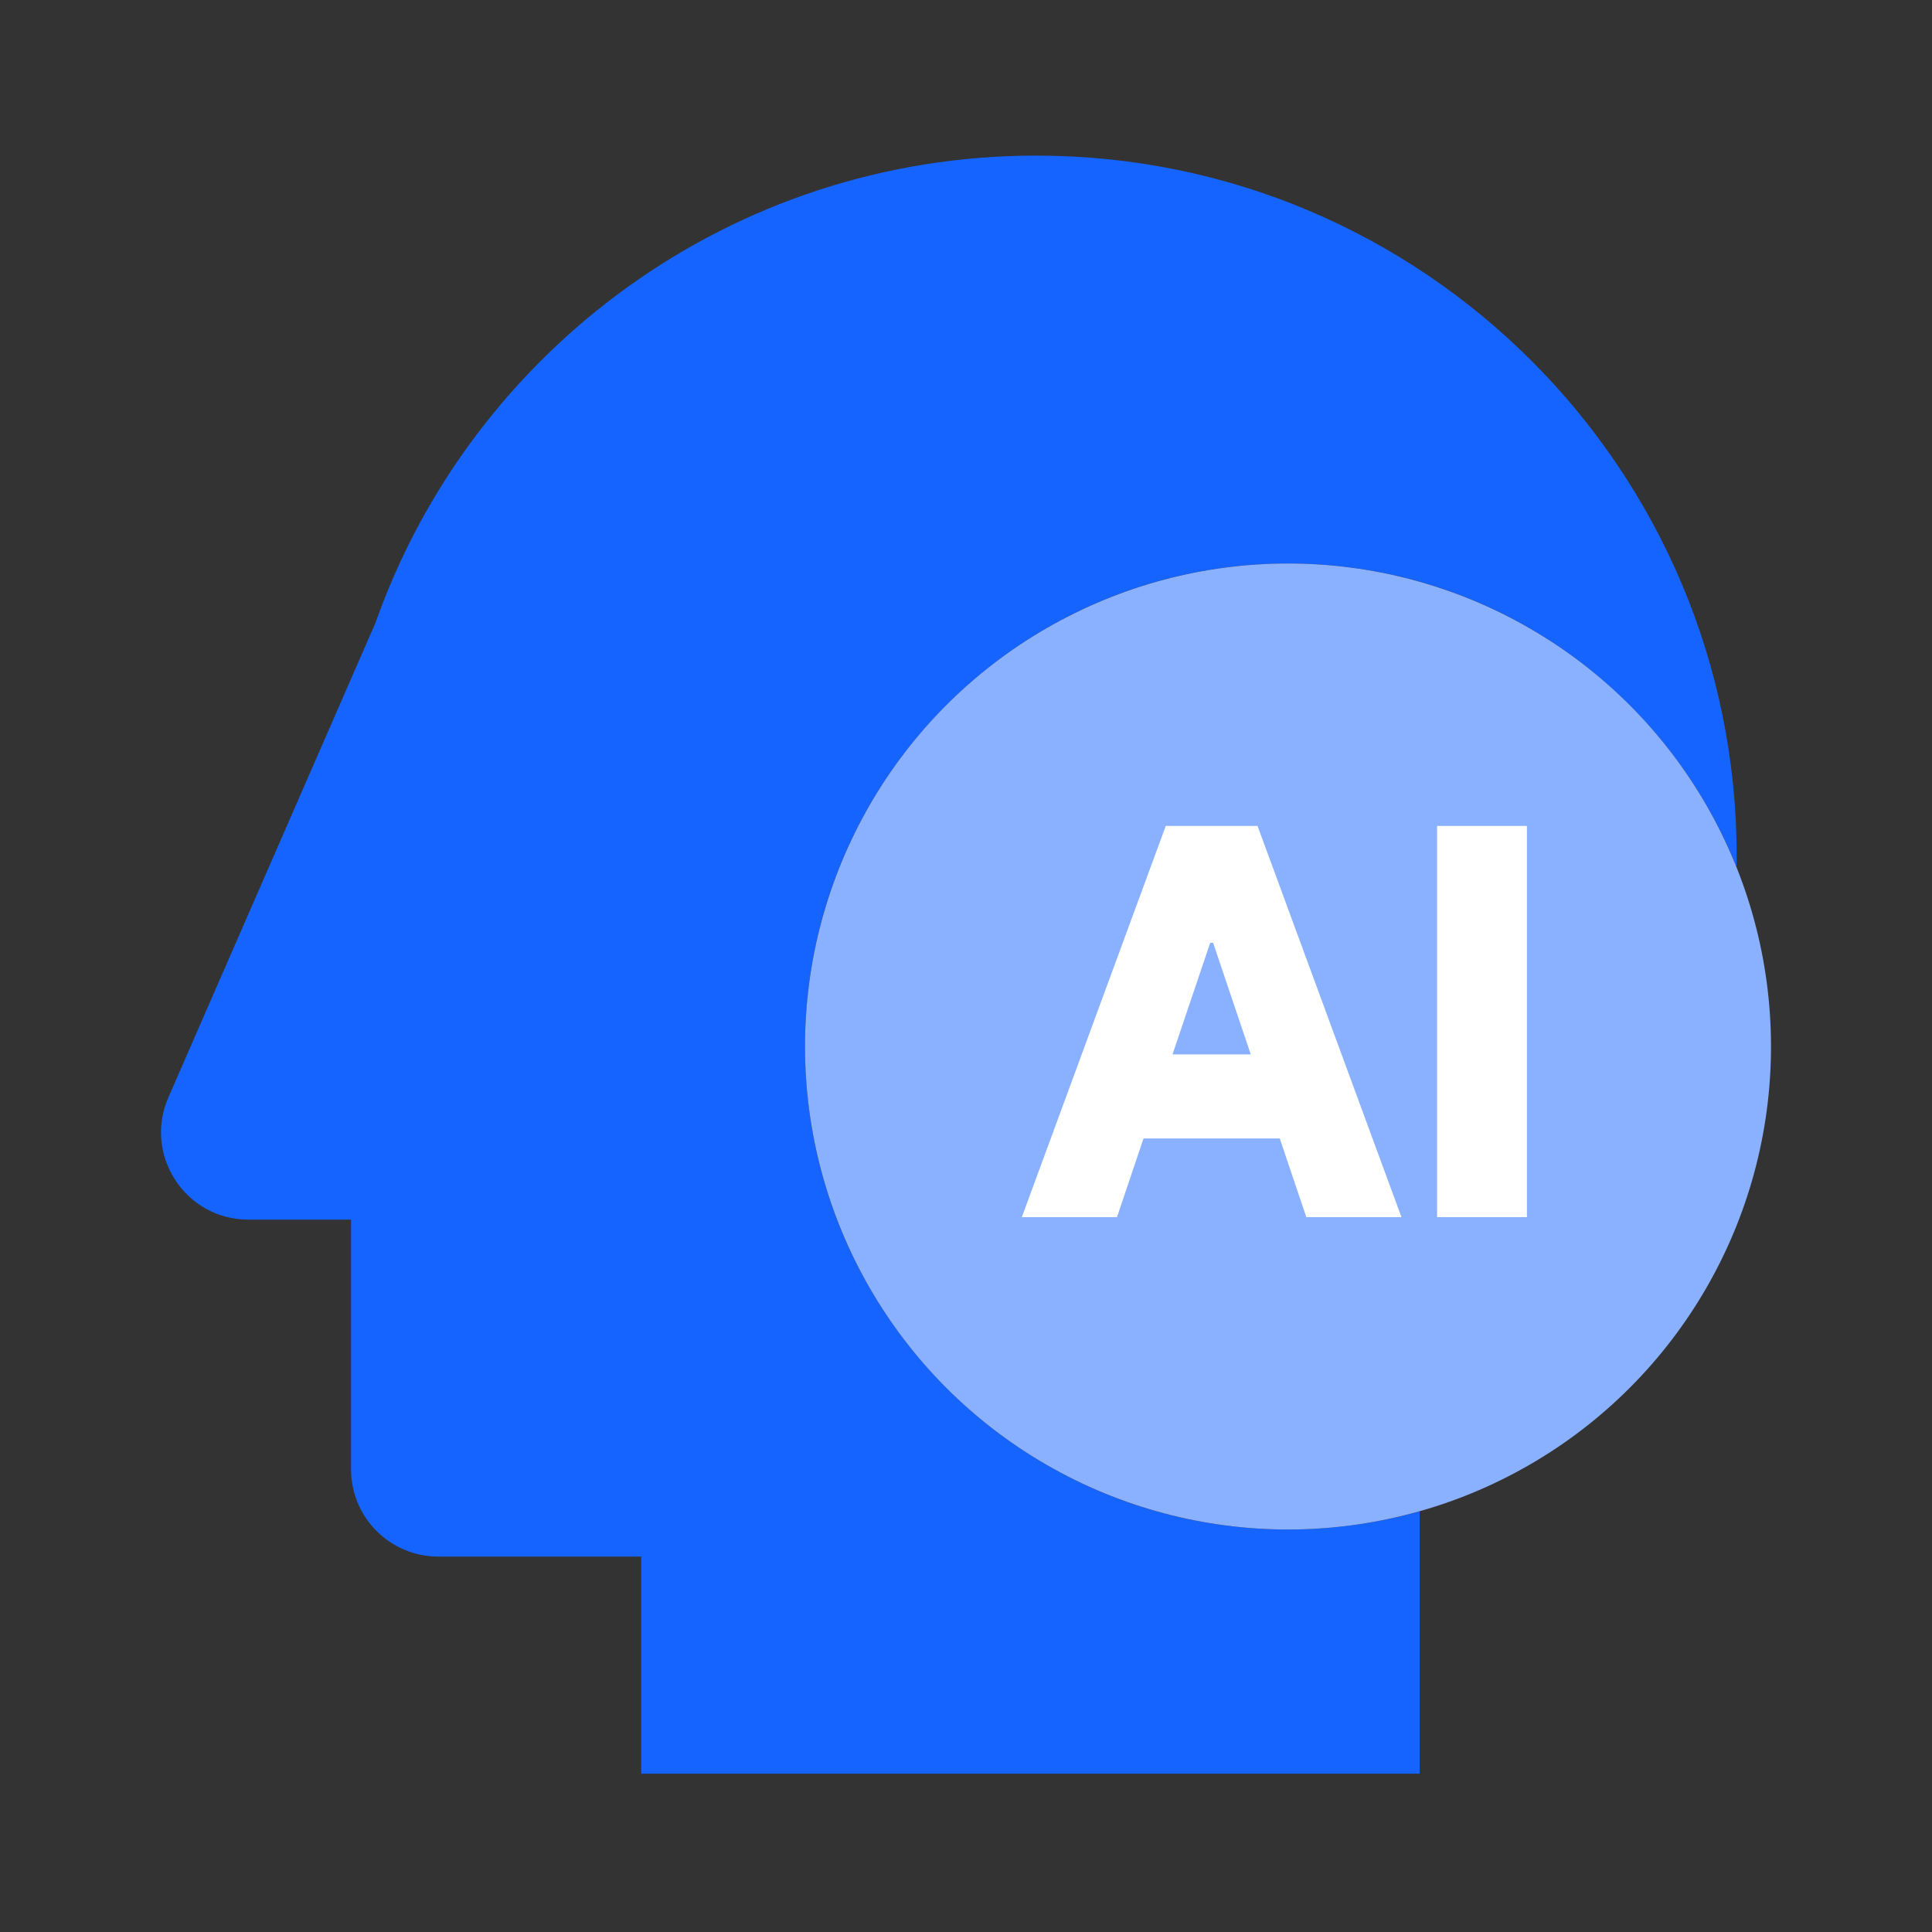
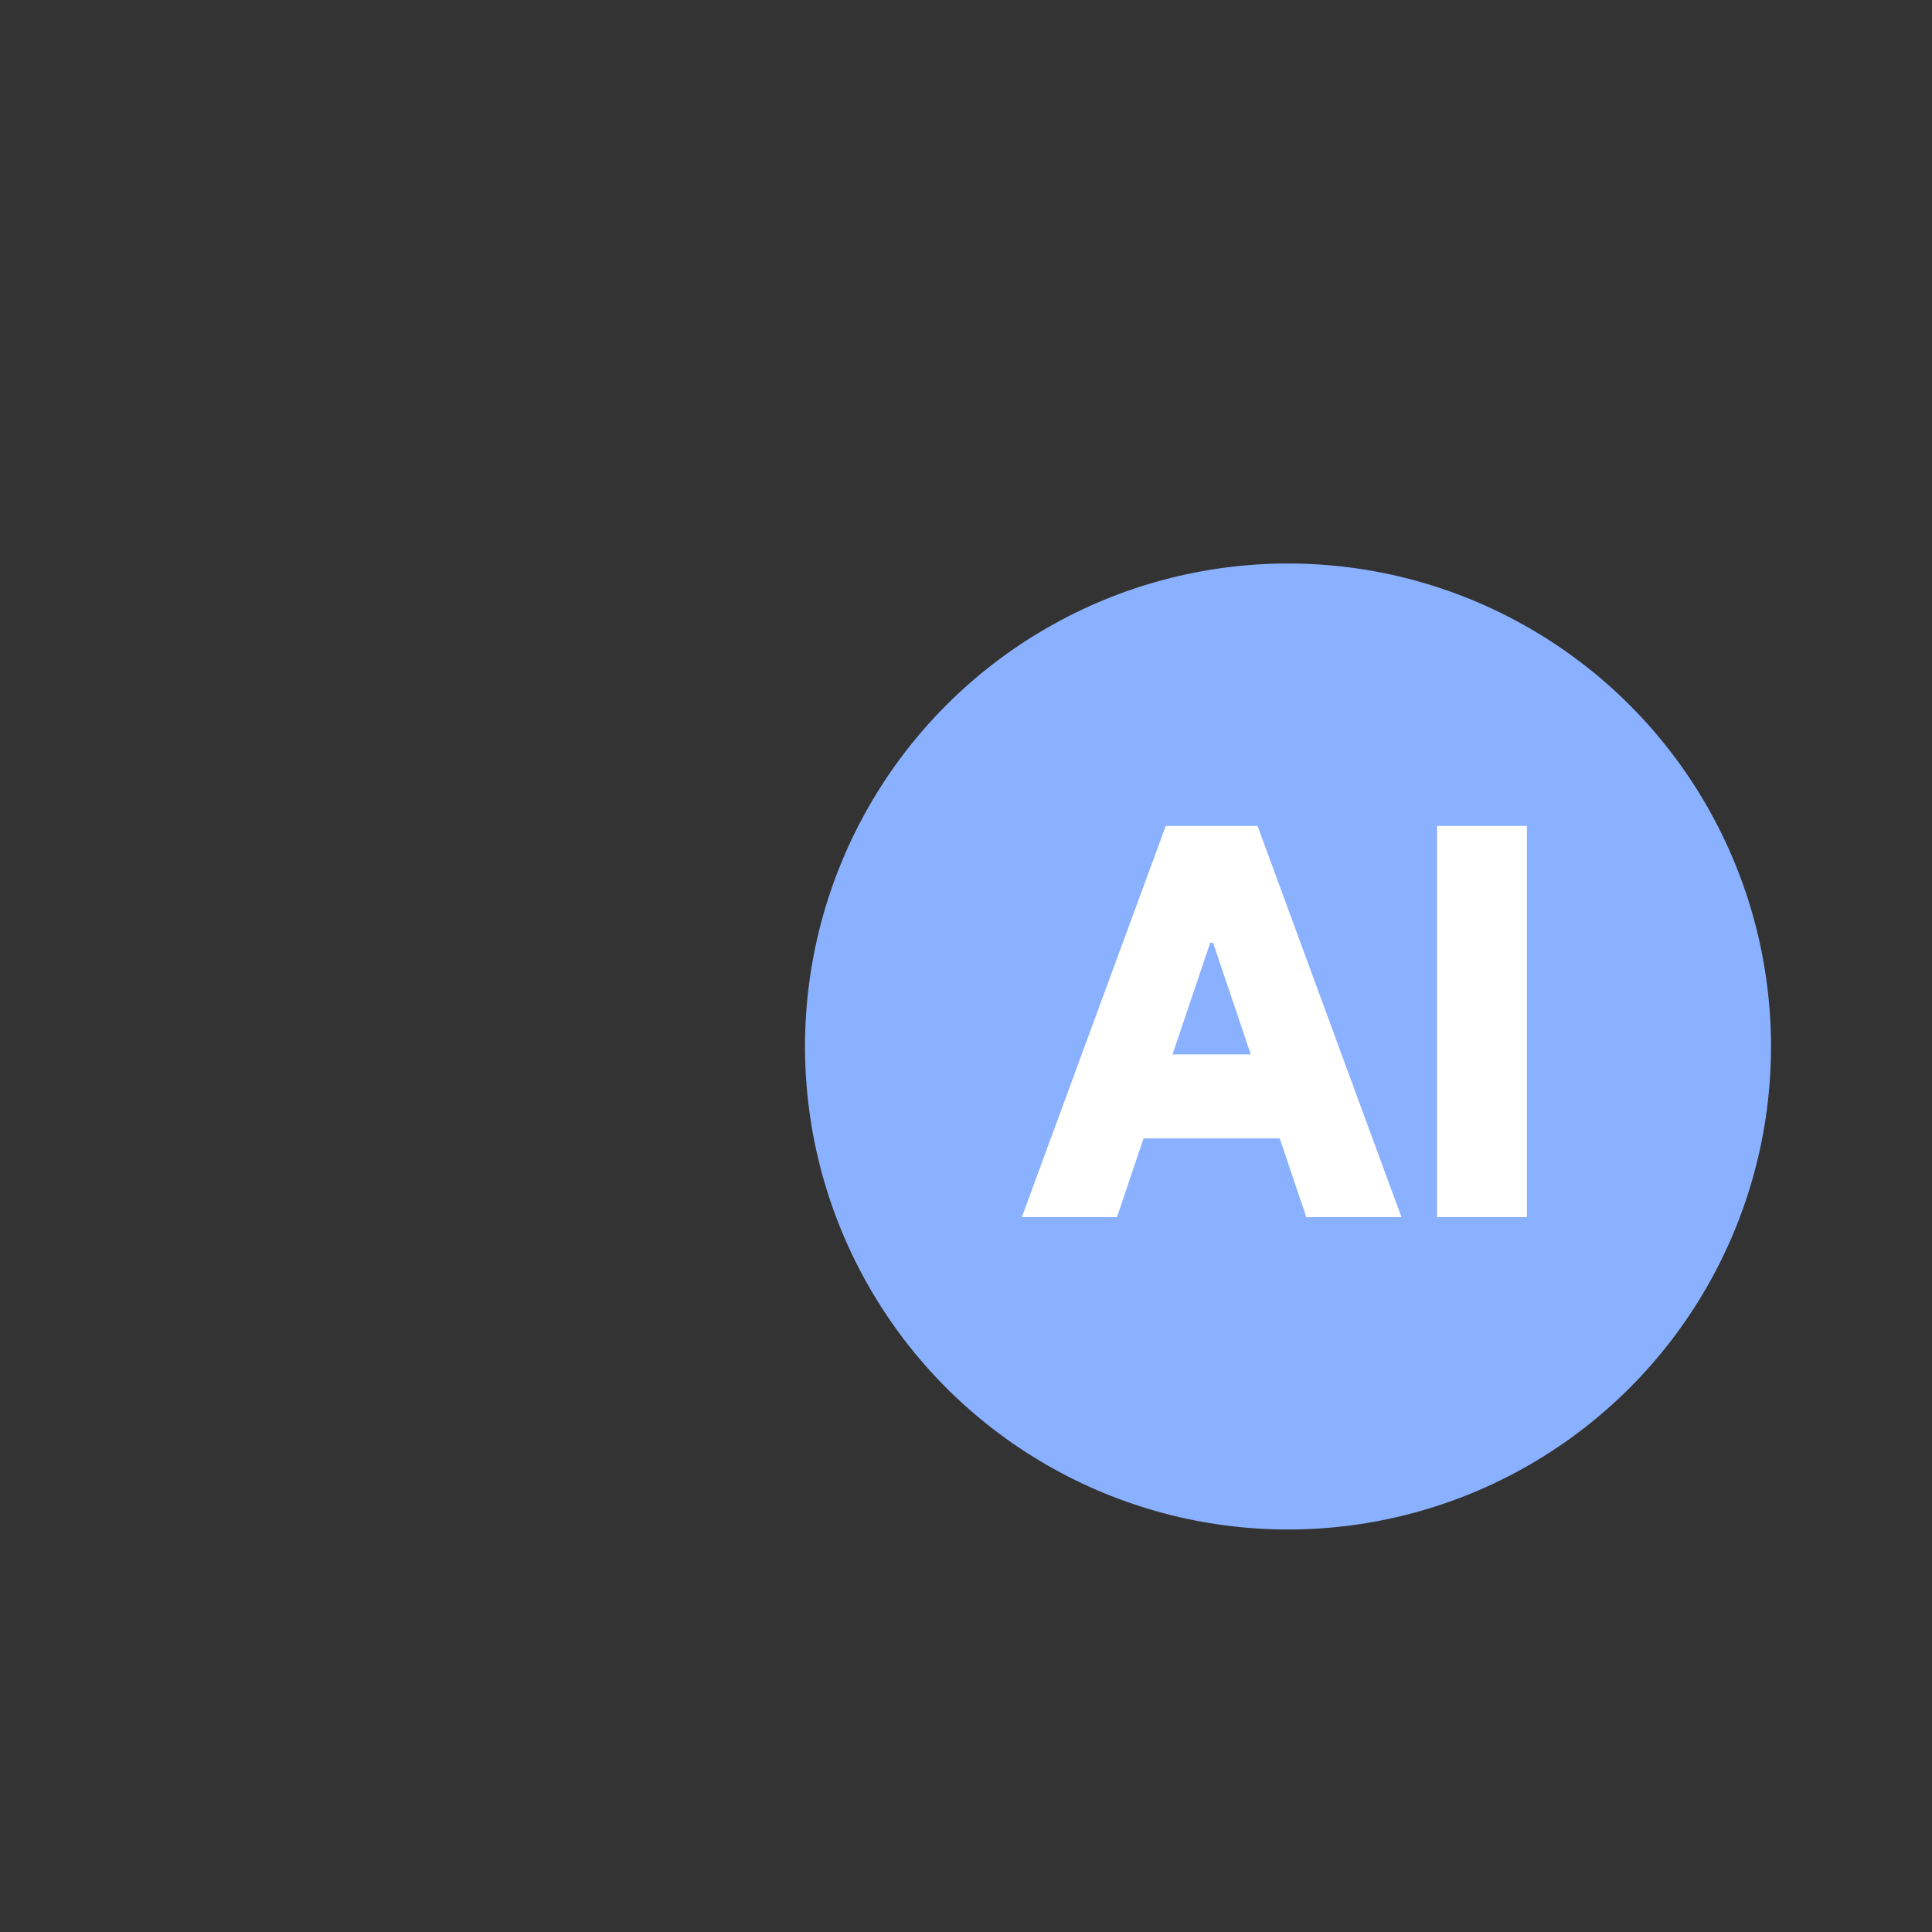
<svg xmlns="http://www.w3.org/2000/svg" width="48" height="48" viewBox="0 0 48 48" fill="none">
  <rect x="0" y="0" width="48" height="48" fill="#333333" stroke="none" />
-   <path d="M35.27 37.549C34.231 37.843 33.134 38 32 38C25.373 38 20 32.627 20 26C20 19.373 25.373 14 32 14C37.053 14 41.376 17.123 43.145 21.544C43.147 21.453 43.147 21.361 43.147 21.27C43.147 11.658 35.355 3.866 25.744 3.866C18.164 3.866 11.715 8.713 9.328 15.476L4.183 27.266C3.558 28.698 4.608 30.301 6.17 30.301H8.722V36.506C8.722 37.703 9.693 38.673 10.89 38.673H15.93V44.067H35.27V37.549Z" fill="#1664FF" />
  <circle cx="32" cy="26" r="12" fill="#8AB1FF" />
  <path d="M34.819 30.24H32.455L31.795 28.284H28.411L27.751 30.24H25.387L28.963 20.52H31.243L34.819 30.24ZM30.067 23.424L29.131 26.196H31.075L30.139 23.424H30.067Z" fill="white" />
  <path d="M37.936 20.52V30.24H35.704V20.52H37.936Z" fill="white" />
</svg>